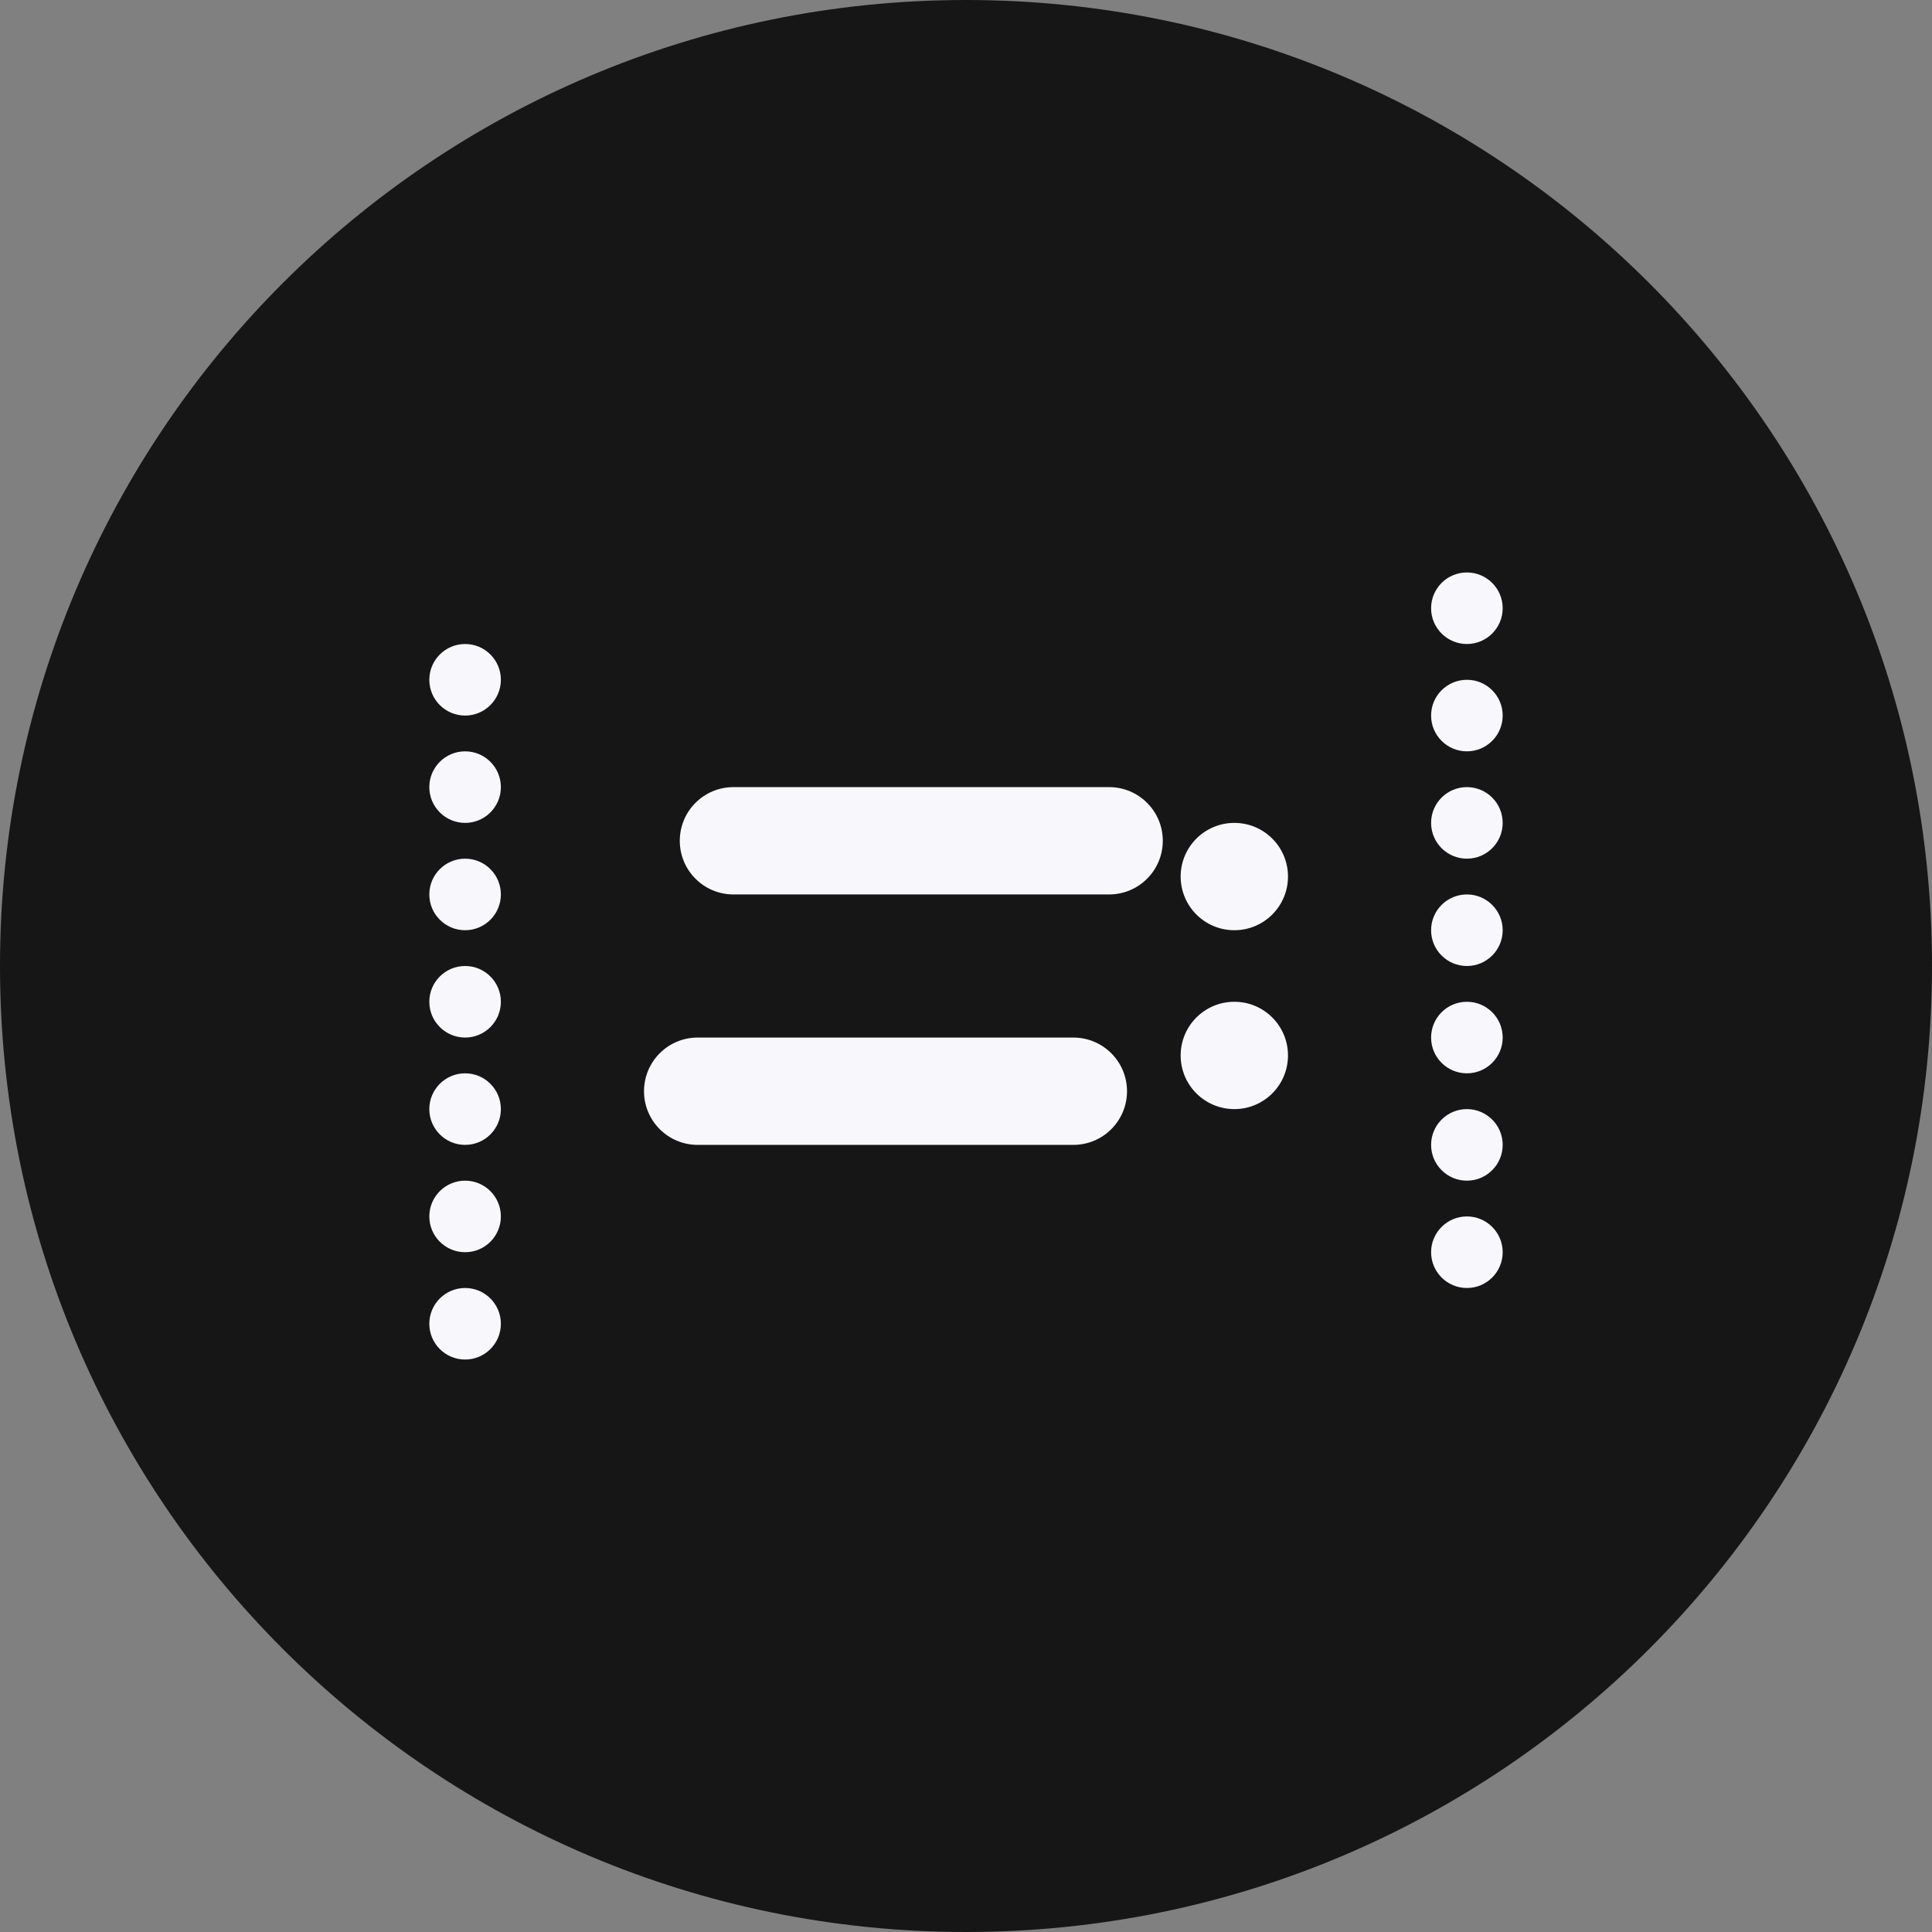
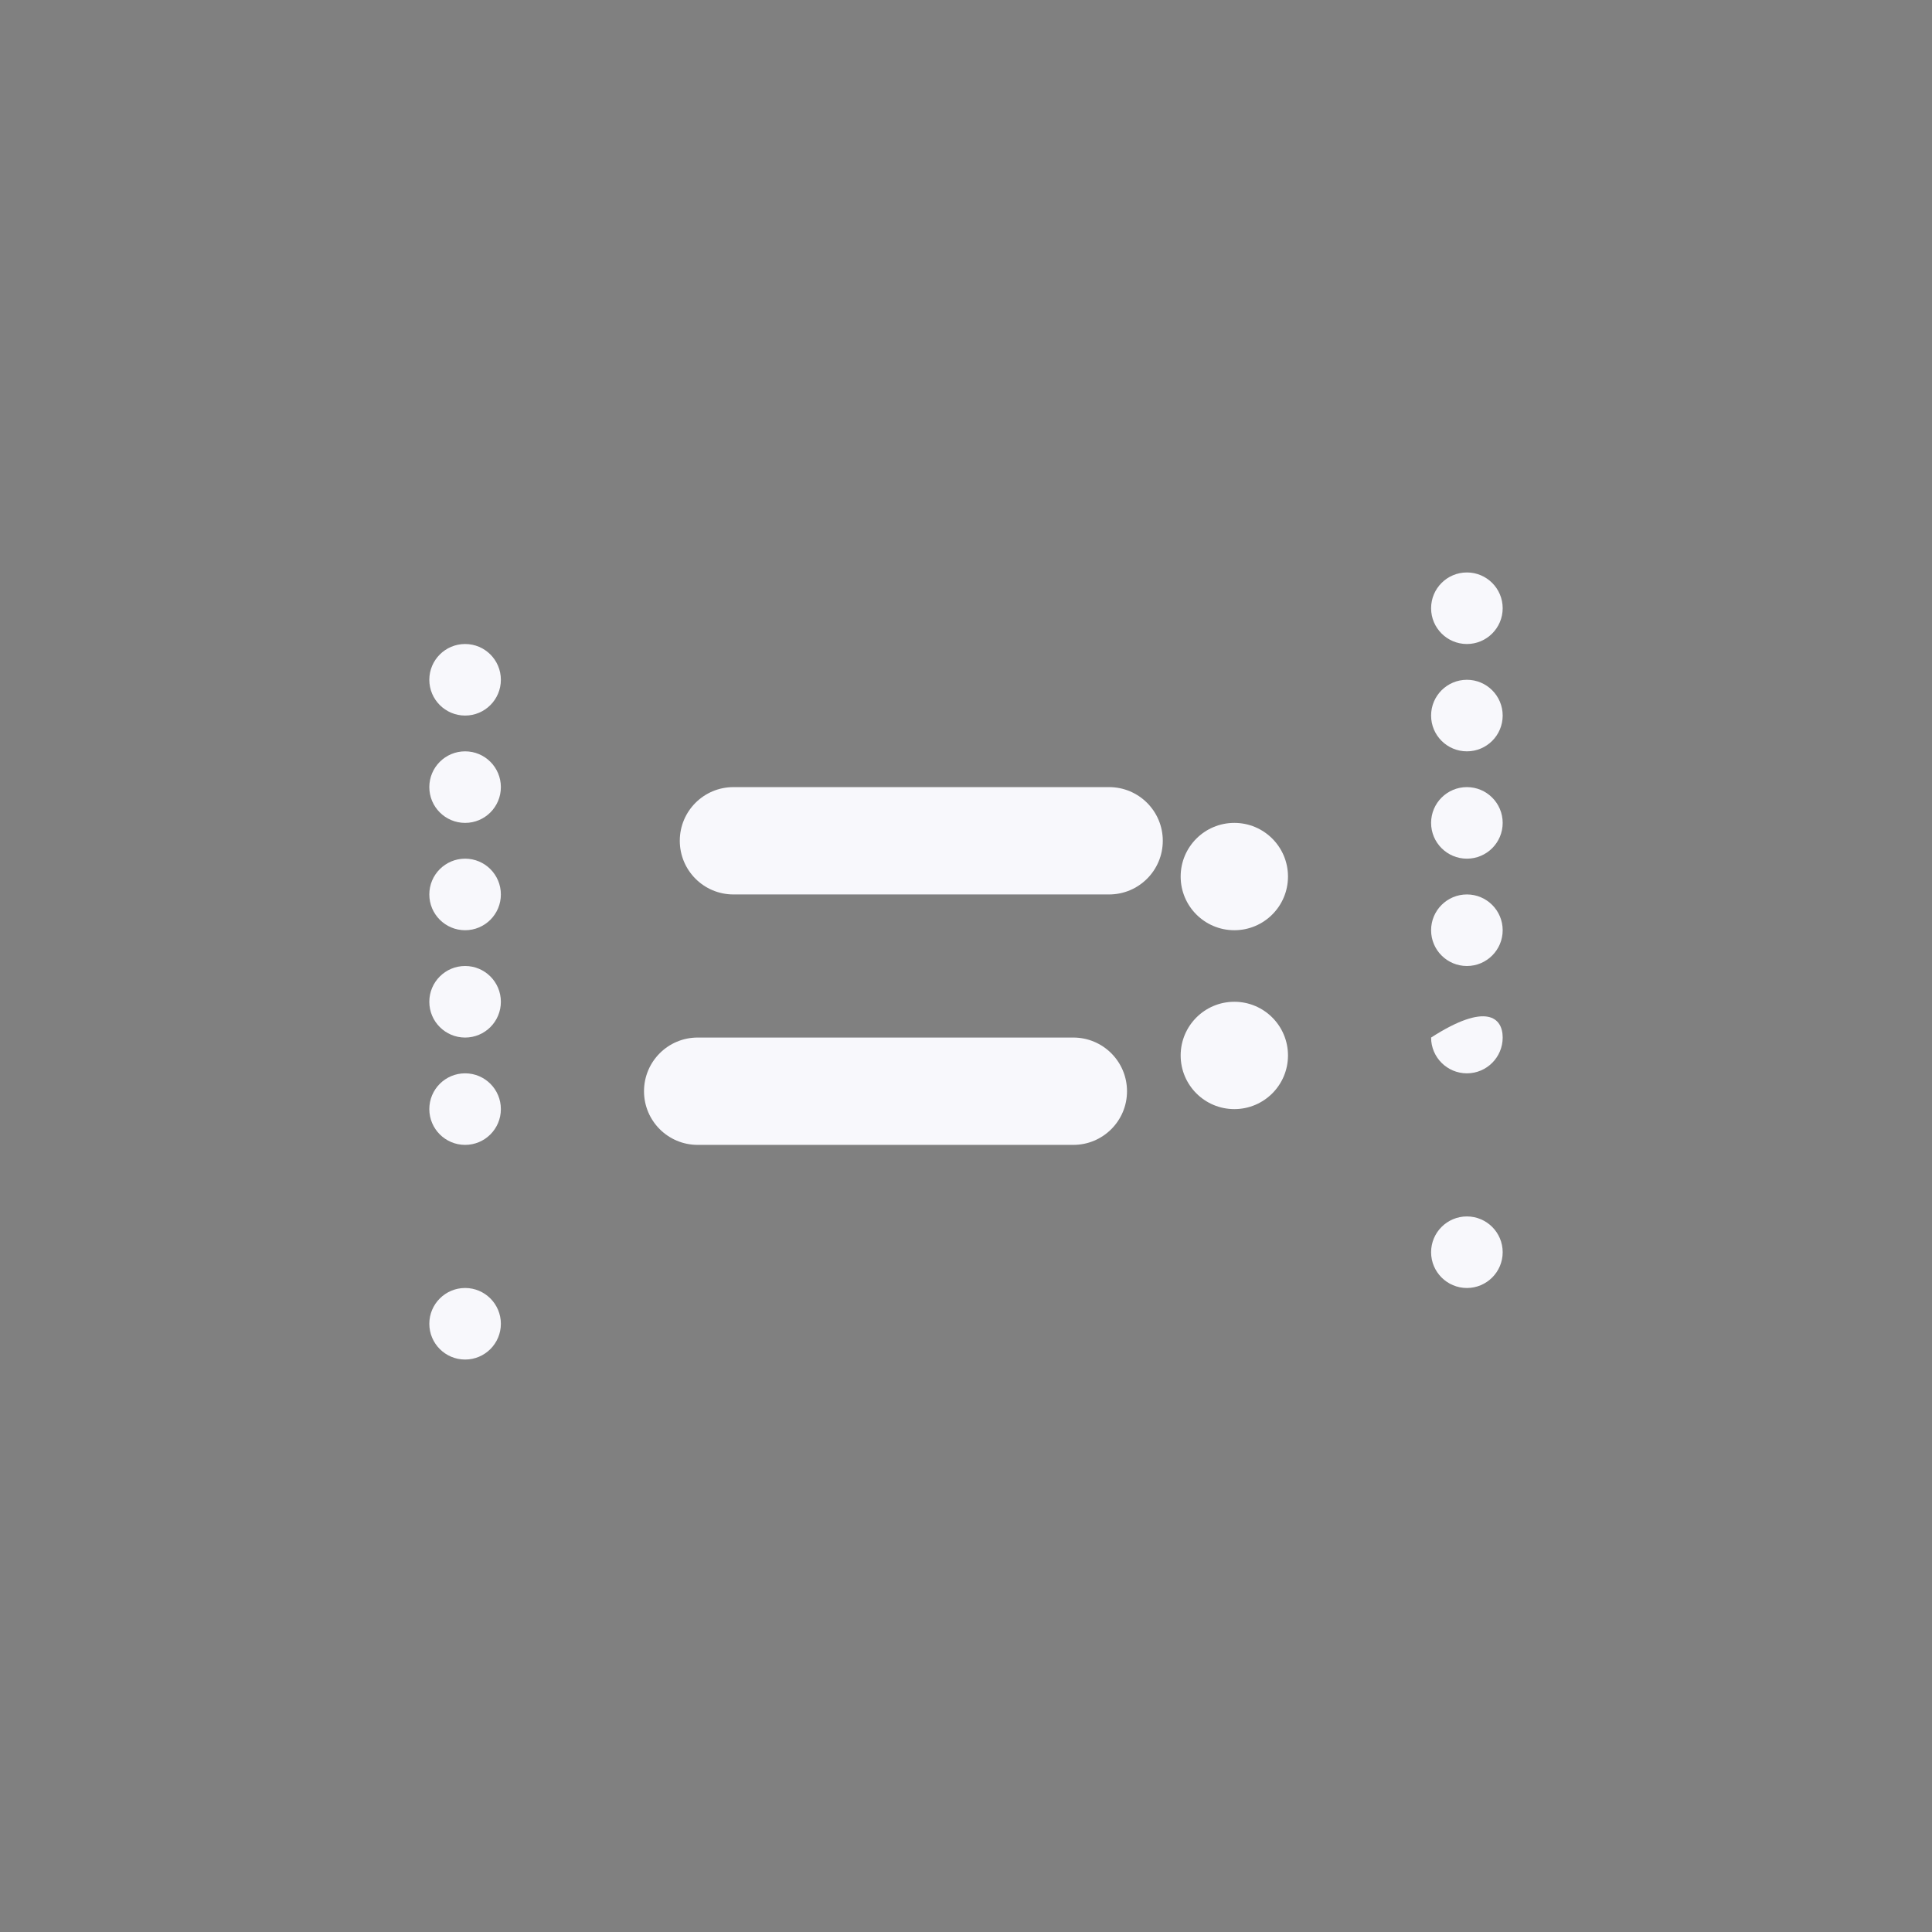
<svg xmlns="http://www.w3.org/2000/svg" width="56" height="56" viewBox="0 0 56 56" fill="none">
  <rect x="0" y="0" width="56" height="56" fill="#808080" stroke="none" />
-   <path d="M56 28C56 43.464 43.464 56 28 56C12.536 56 0 43.464 0 28C0 12.536 12.536 0 28 0C43.464 0 56 12.536 56 28Z" fill="#161617" />
  <path d="M43.556 17.63C43.556 18.202 43.091 18.667 42.519 18.667C41.946 18.667 41.481 18.202 41.481 17.63C41.481 17.057 41.946 16.593 42.519 16.593C43.091 16.593 43.556 17.057 43.556 17.63Z" fill="#F8F8FC" />
  <path d="M43.556 20.741C43.556 21.314 43.091 21.778 42.519 21.778C41.946 21.778 41.481 21.314 41.481 20.741C41.481 20.168 41.946 19.704 42.519 19.704C43.091 19.704 43.556 20.168 43.556 20.741Z" fill="#F8F8FC" />
  <path d="M19.704 24.37C19.704 23.511 20.4 22.815 21.259 22.815H32.148C33.007 22.815 33.704 23.511 33.704 24.37C33.704 25.23 33.007 25.926 32.148 25.926H21.259C20.4 25.926 19.704 25.23 19.704 24.37Z" fill="#F8F8FC" />
  <path d="M18.667 31.63C18.667 30.77 19.363 30.074 20.222 30.074H31.111C31.97 30.074 32.667 30.77 32.667 31.63C32.667 32.489 31.97 33.185 31.111 33.185H20.222C19.363 33.185 18.667 32.489 18.667 31.63Z" fill="#F8F8FC" />
  <path d="M37.333 30.593C37.333 31.452 36.637 32.148 35.778 32.148C34.919 32.148 34.222 31.452 34.222 30.593C34.222 29.733 34.919 29.037 35.778 29.037C36.637 29.037 37.333 29.733 37.333 30.593Z" fill="#F8F8FC" />
  <path d="M35.778 26.963C36.637 26.963 37.333 26.267 37.333 25.407C37.333 24.548 36.637 23.852 35.778 23.852C34.919 23.852 34.222 24.548 34.222 25.407C34.222 26.267 34.919 26.963 35.778 26.963Z" fill="#F8F8FC" />
  <path d="M43.556 36.296C43.556 36.869 43.091 37.333 42.519 37.333C41.946 37.333 41.481 36.869 41.481 36.296C41.481 35.724 41.946 35.259 42.519 35.259C43.091 35.259 43.556 35.724 43.556 36.296Z" fill="#F8F8FC" />
  <path d="M13.482 39.407C14.054 39.407 14.518 38.943 14.518 38.37C14.518 37.798 14.054 37.333 13.482 37.333C12.909 37.333 12.444 37.798 12.444 38.37C12.444 38.943 12.909 39.407 13.482 39.407Z" fill="#F8F8FC" />
-   <path d="M43.556 33.185C43.556 33.758 43.091 34.222 42.519 34.222C41.946 34.222 41.481 33.758 41.481 33.185C41.481 32.612 41.946 32.148 42.519 32.148C43.091 32.148 43.556 32.612 43.556 33.185Z" fill="#F8F8FC" />
-   <path d="M13.482 36.296C14.054 36.296 14.518 35.832 14.518 35.259C14.518 34.687 14.054 34.222 13.482 34.222C12.909 34.222 12.444 34.687 12.444 35.259C12.444 35.832 12.909 36.296 13.482 36.296Z" fill="#F8F8FC" />
-   <path d="M43.556 30.074C43.556 30.647 43.091 31.111 42.519 31.111C41.946 31.111 41.481 30.647 41.481 30.074C41.481 29.501 41.946 29.037 42.519 29.037C43.091 29.037 43.556 29.501 43.556 30.074Z" fill="#F8F8FC" />
+   <path d="M43.556 30.074C43.556 30.647 43.091 31.111 42.519 31.111C41.946 31.111 41.481 30.647 41.481 30.074C43.091 29.037 43.556 29.501 43.556 30.074Z" fill="#F8F8FC" />
  <path d="M13.482 33.185C14.054 33.185 14.518 32.721 14.518 32.148C14.518 31.575 14.054 31.111 13.482 31.111C12.909 31.111 12.444 31.575 12.444 32.148C12.444 32.721 12.909 33.185 13.482 33.185Z" fill="#F8F8FC" />
  <path d="M43.556 26.963C43.556 27.536 43.091 28 42.519 28C41.946 28 41.481 27.536 41.481 26.963C41.481 26.39 41.946 25.926 42.519 25.926C43.091 25.926 43.556 26.39 43.556 26.963Z" fill="#F8F8FC" />
  <path d="M13.482 30.074C14.054 30.074 14.518 29.61 14.518 29.037C14.518 28.464 14.054 28 13.482 28C12.909 28 12.444 28.464 12.444 29.037C12.444 29.61 12.909 30.074 13.482 30.074Z" fill="#F8F8FC" />
  <path d="M43.556 23.852C43.556 24.425 43.091 24.889 42.519 24.889C41.946 24.889 41.481 24.425 41.481 23.852C41.481 23.279 41.946 22.815 42.519 22.815C43.091 22.815 43.556 23.279 43.556 23.852Z" fill="#F8F8FC" />
  <path d="M13.482 26.963C14.054 26.963 14.518 26.499 14.518 25.926C14.518 25.353 14.054 24.889 13.482 24.889C12.909 24.889 12.444 25.353 12.444 25.926C12.444 26.499 12.909 26.963 13.482 26.963Z" fill="#F8F8FC" />
  <path d="M13.482 23.852C14.054 23.852 14.518 23.388 14.518 22.815C14.518 22.242 14.054 21.778 13.482 21.778C12.909 21.778 12.444 22.242 12.444 22.815C12.444 23.388 12.909 23.852 13.482 23.852Z" fill="#F8F8FC" />
  <path d="M13.482 20.741C14.054 20.741 14.518 20.276 14.518 19.704C14.518 19.131 14.054 18.667 13.482 18.667C12.909 18.667 12.444 19.131 12.444 19.704C12.444 20.276 12.909 20.741 13.482 20.741Z" fill="#F8F8FC" />
</svg>